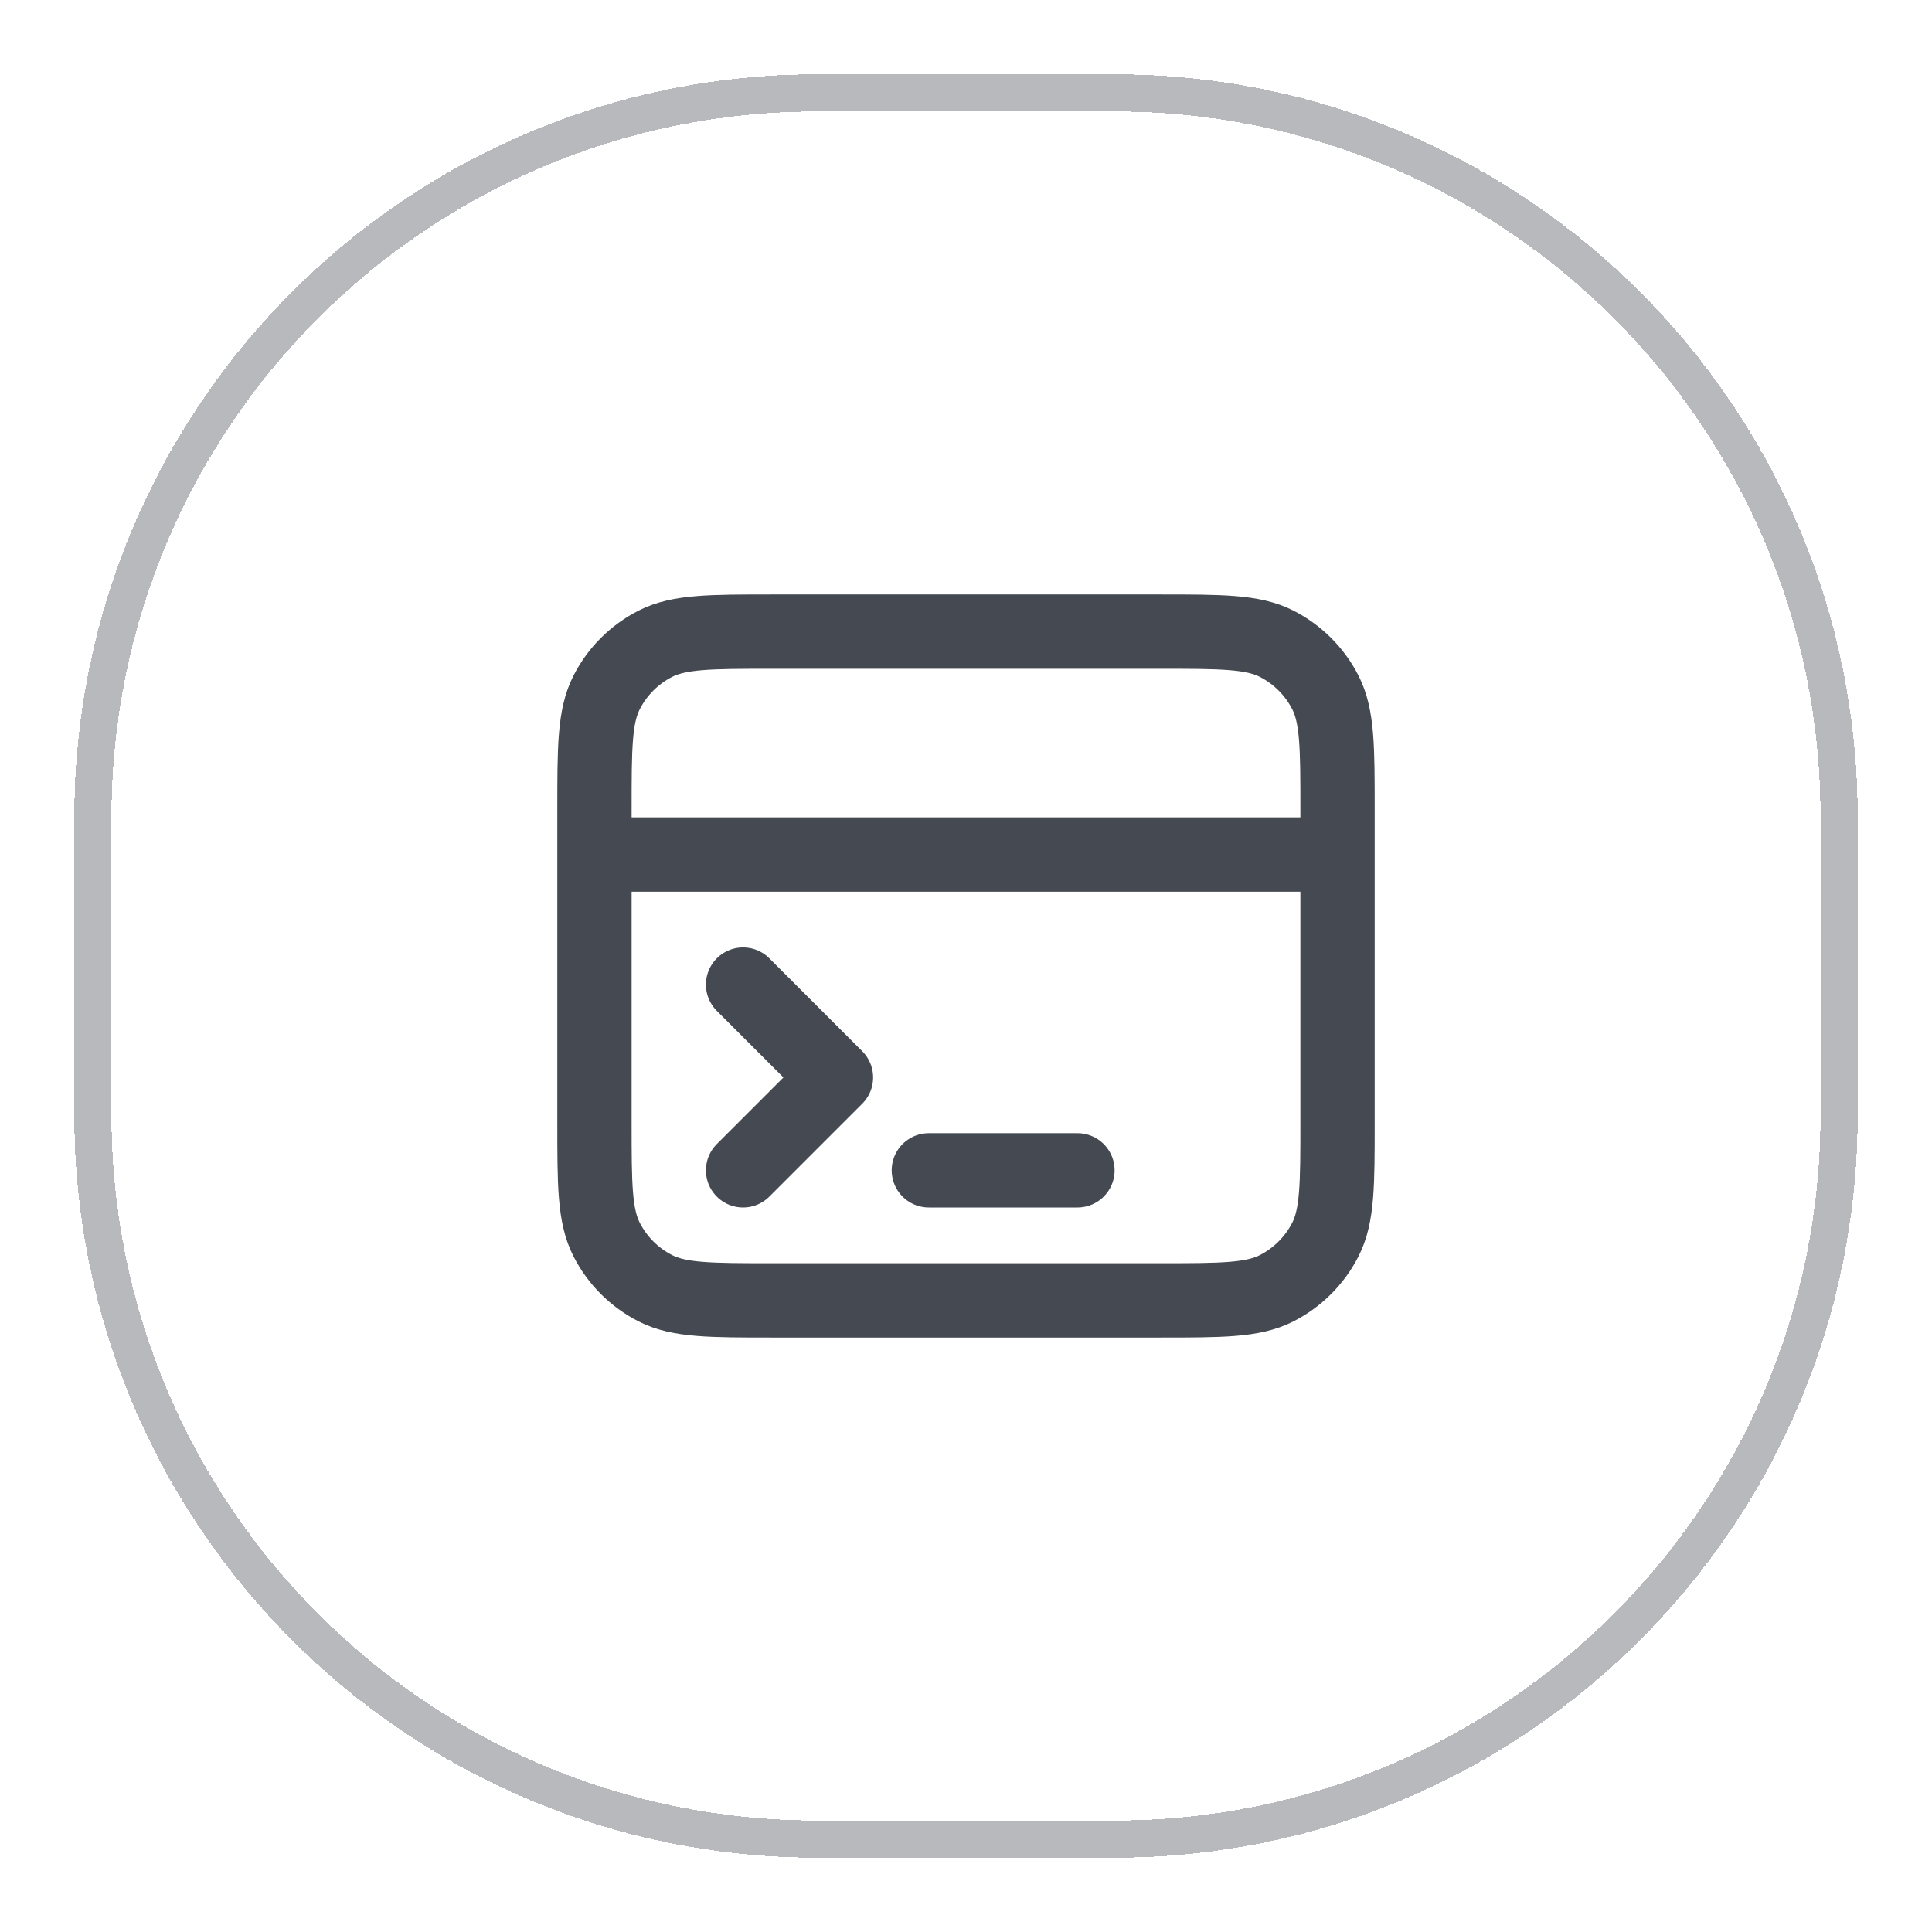
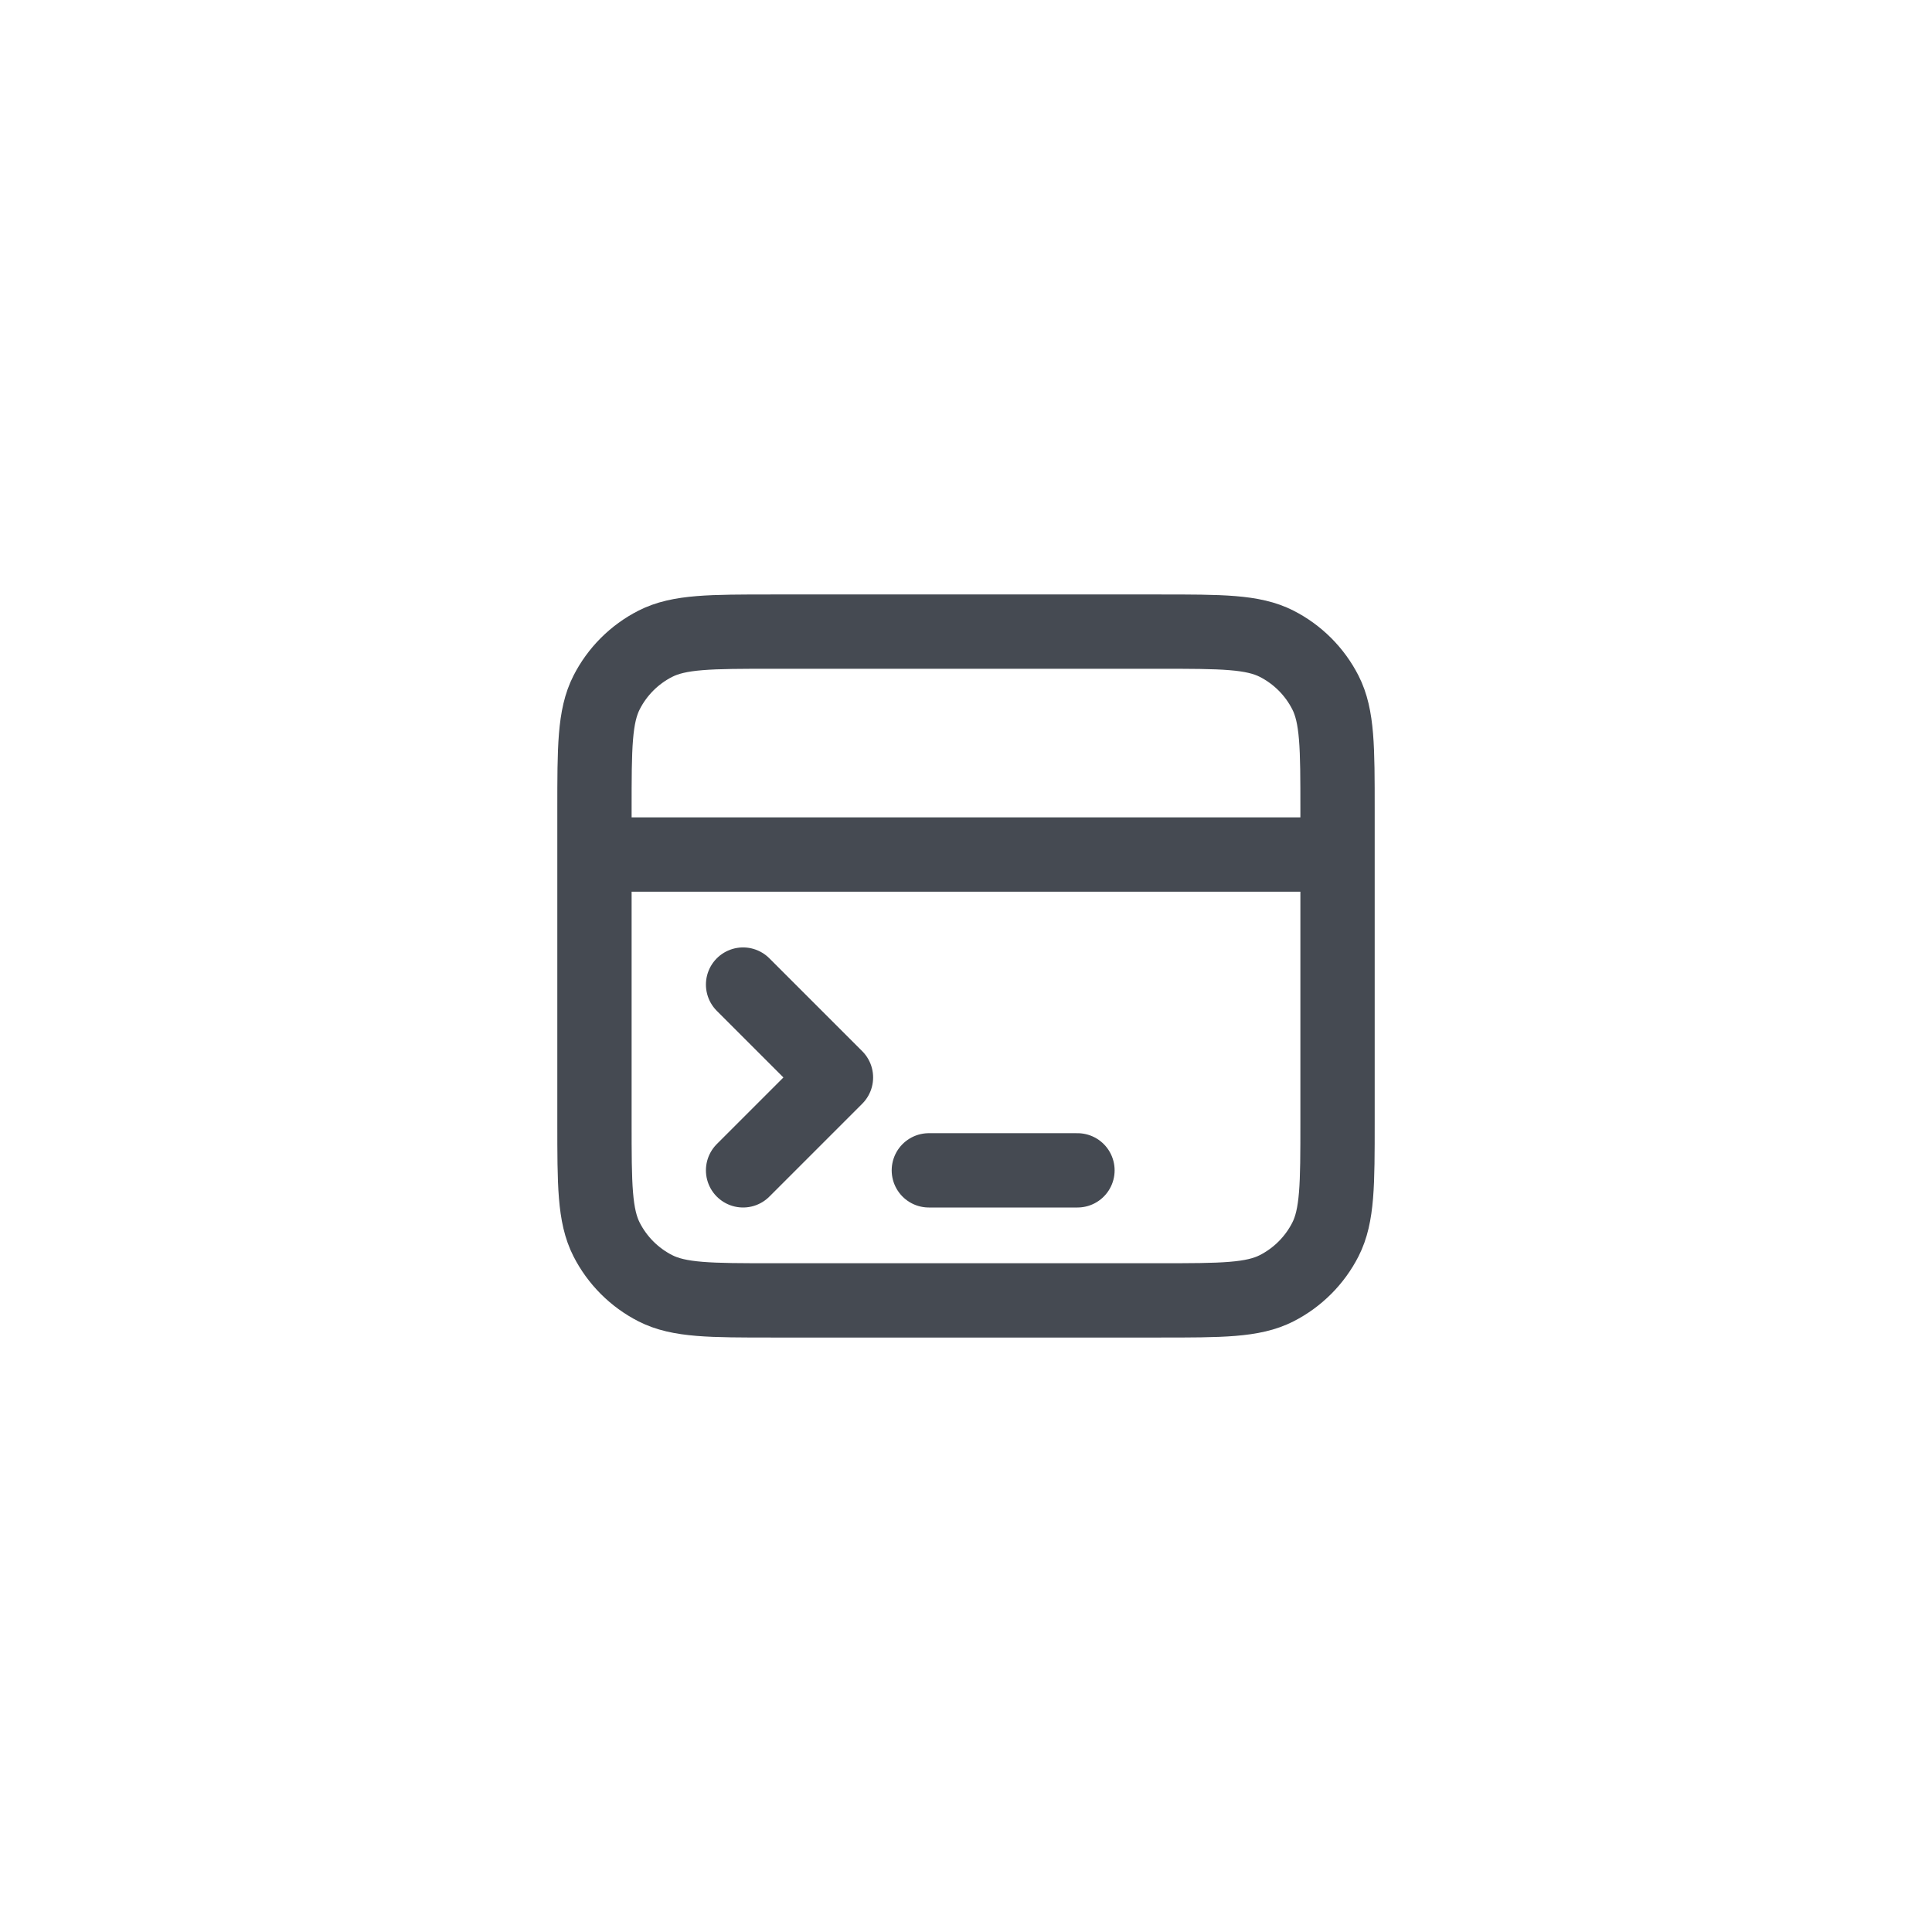
<svg xmlns="http://www.w3.org/2000/svg" width="52" height="52" viewBox="0 0 52 52" fill="none">
  <g filter="url(#filter0_d_616_5207)">
-     <path d="M22 1.5H30C40.77 1.5 49.5 10.23 49.5 21V29C49.5 39.77 40.77 48.5 30 48.5H22C11.23 48.5 2.5 39.77 2.5 29V21C2.5 10.23 11.23 1.5 22 1.5Z" stroke="#B7B9BC" shape-rendering="crispEdges" />
    <path d="M36 22H16M20 30.5L22.5 28L20 25.5M25 30.5L29 30.5M16 20.8L16 29.2C16 30.88 16 31.72 16.327 32.362C16.615 32.926 17.073 33.385 17.638 33.673C18.28 34 19.12 34 20.8 34H31.2C32.88 34 33.72 34 34.362 33.673C34.926 33.385 35.385 32.926 35.673 32.362C36 31.72 36 30.88 36 29.2V20.8C36 19.12 36 18.28 35.673 17.638C35.385 17.073 34.926 16.615 34.362 16.327C33.72 16 32.88 16 31.2 16L20.8 16C19.12 16 18.28 16 17.638 16.327C17.073 16.615 16.615 17.073 16.327 17.638C16 18.28 16 19.12 16 20.8Z" stroke="#454A52" stroke-width="2" stroke-linecap="round" stroke-linejoin="round" />
  </g>
  <defs>
    <filter id="filter0_d_616_5207" x="0" y="0" width="52" height="52" filterUnits="userSpaceOnUse" color-interpolation-filters="sRGB">
      <feFlood flood-opacity="0" result="BackgroundImageFix" />
      <feColorMatrix in="SourceAlpha" type="matrix" values="0 0 0 0 0 0 0 0 0 0 0 0 0 0 0 0 0 0 127 0" result="hardAlpha" />
      <feOffset dy="1" />
      <feGaussianBlur stdDeviation="1" />
      <feComposite in2="hardAlpha" operator="out" />
      <feColorMatrix type="matrix" values="0 0 0 0 0.063 0 0 0 0 0.094 0 0 0 0 0.157 0 0 0 0.05 0" />
      <feBlend mode="normal" in2="BackgroundImageFix" result="effect1_dropShadow_616_5207" />
      <feBlend mode="normal" in="SourceGraphic" in2="effect1_dropShadow_616_5207" result="shape" />
    </filter>
  </defs>
</svg>